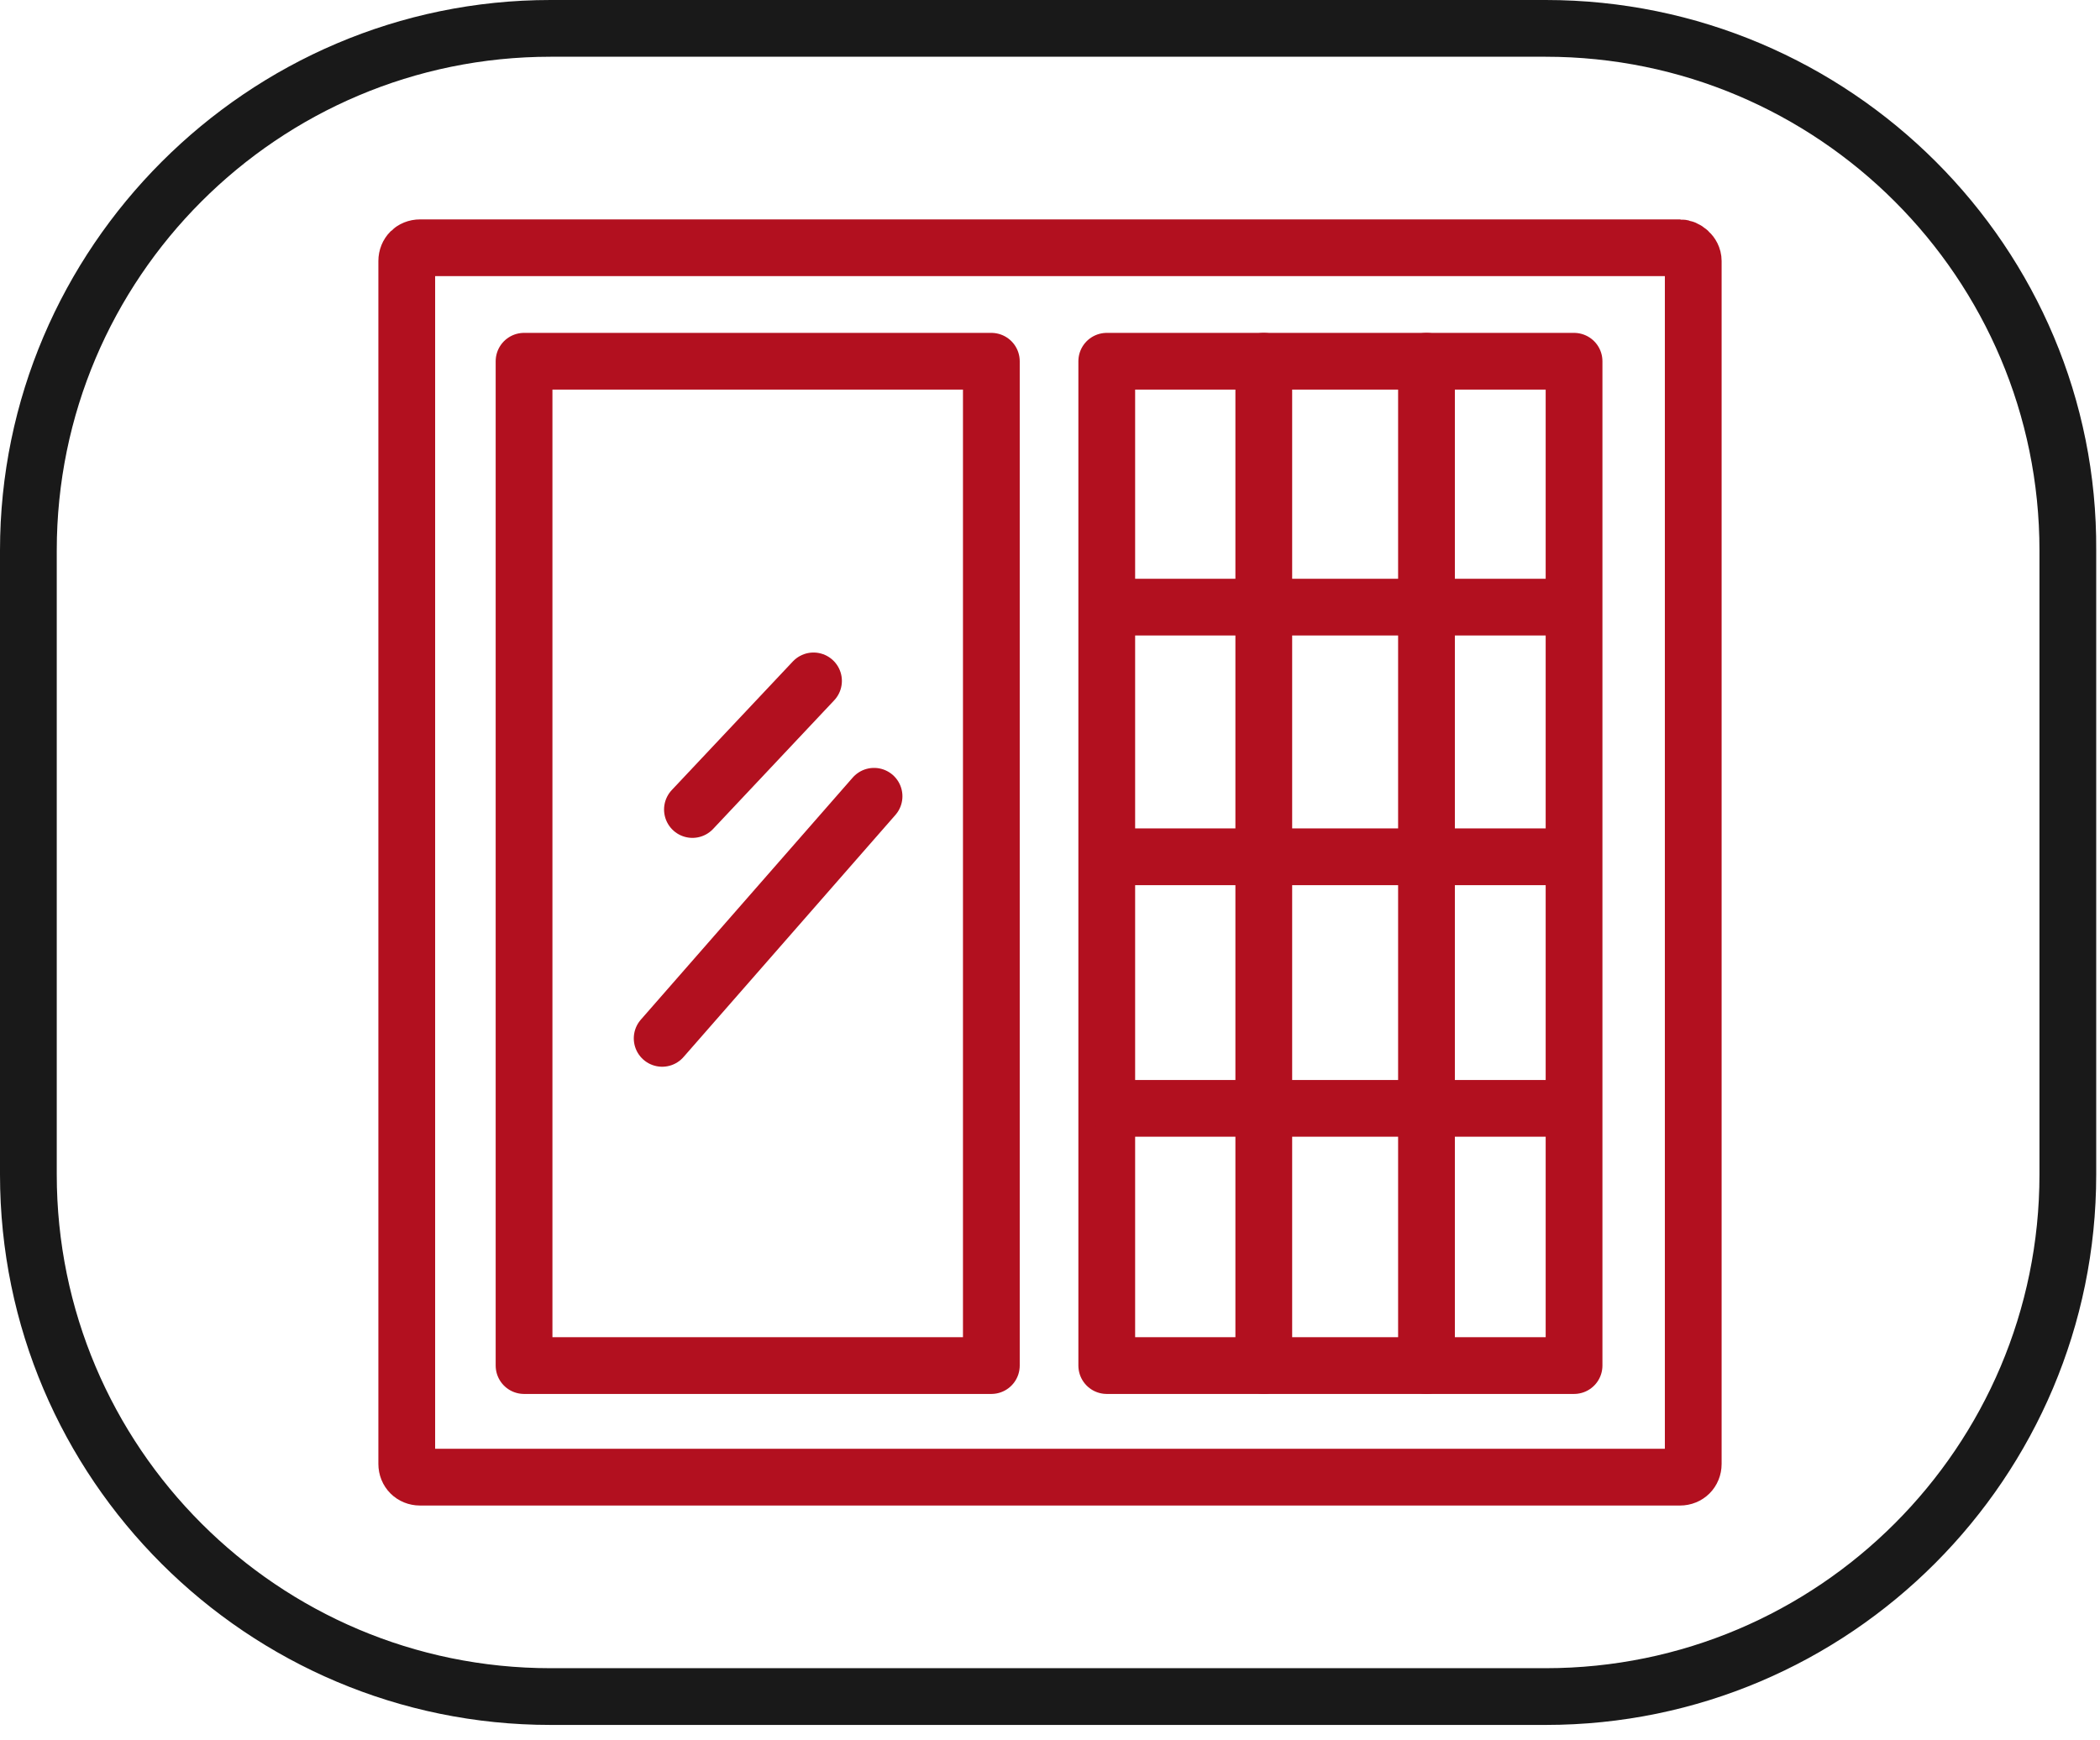
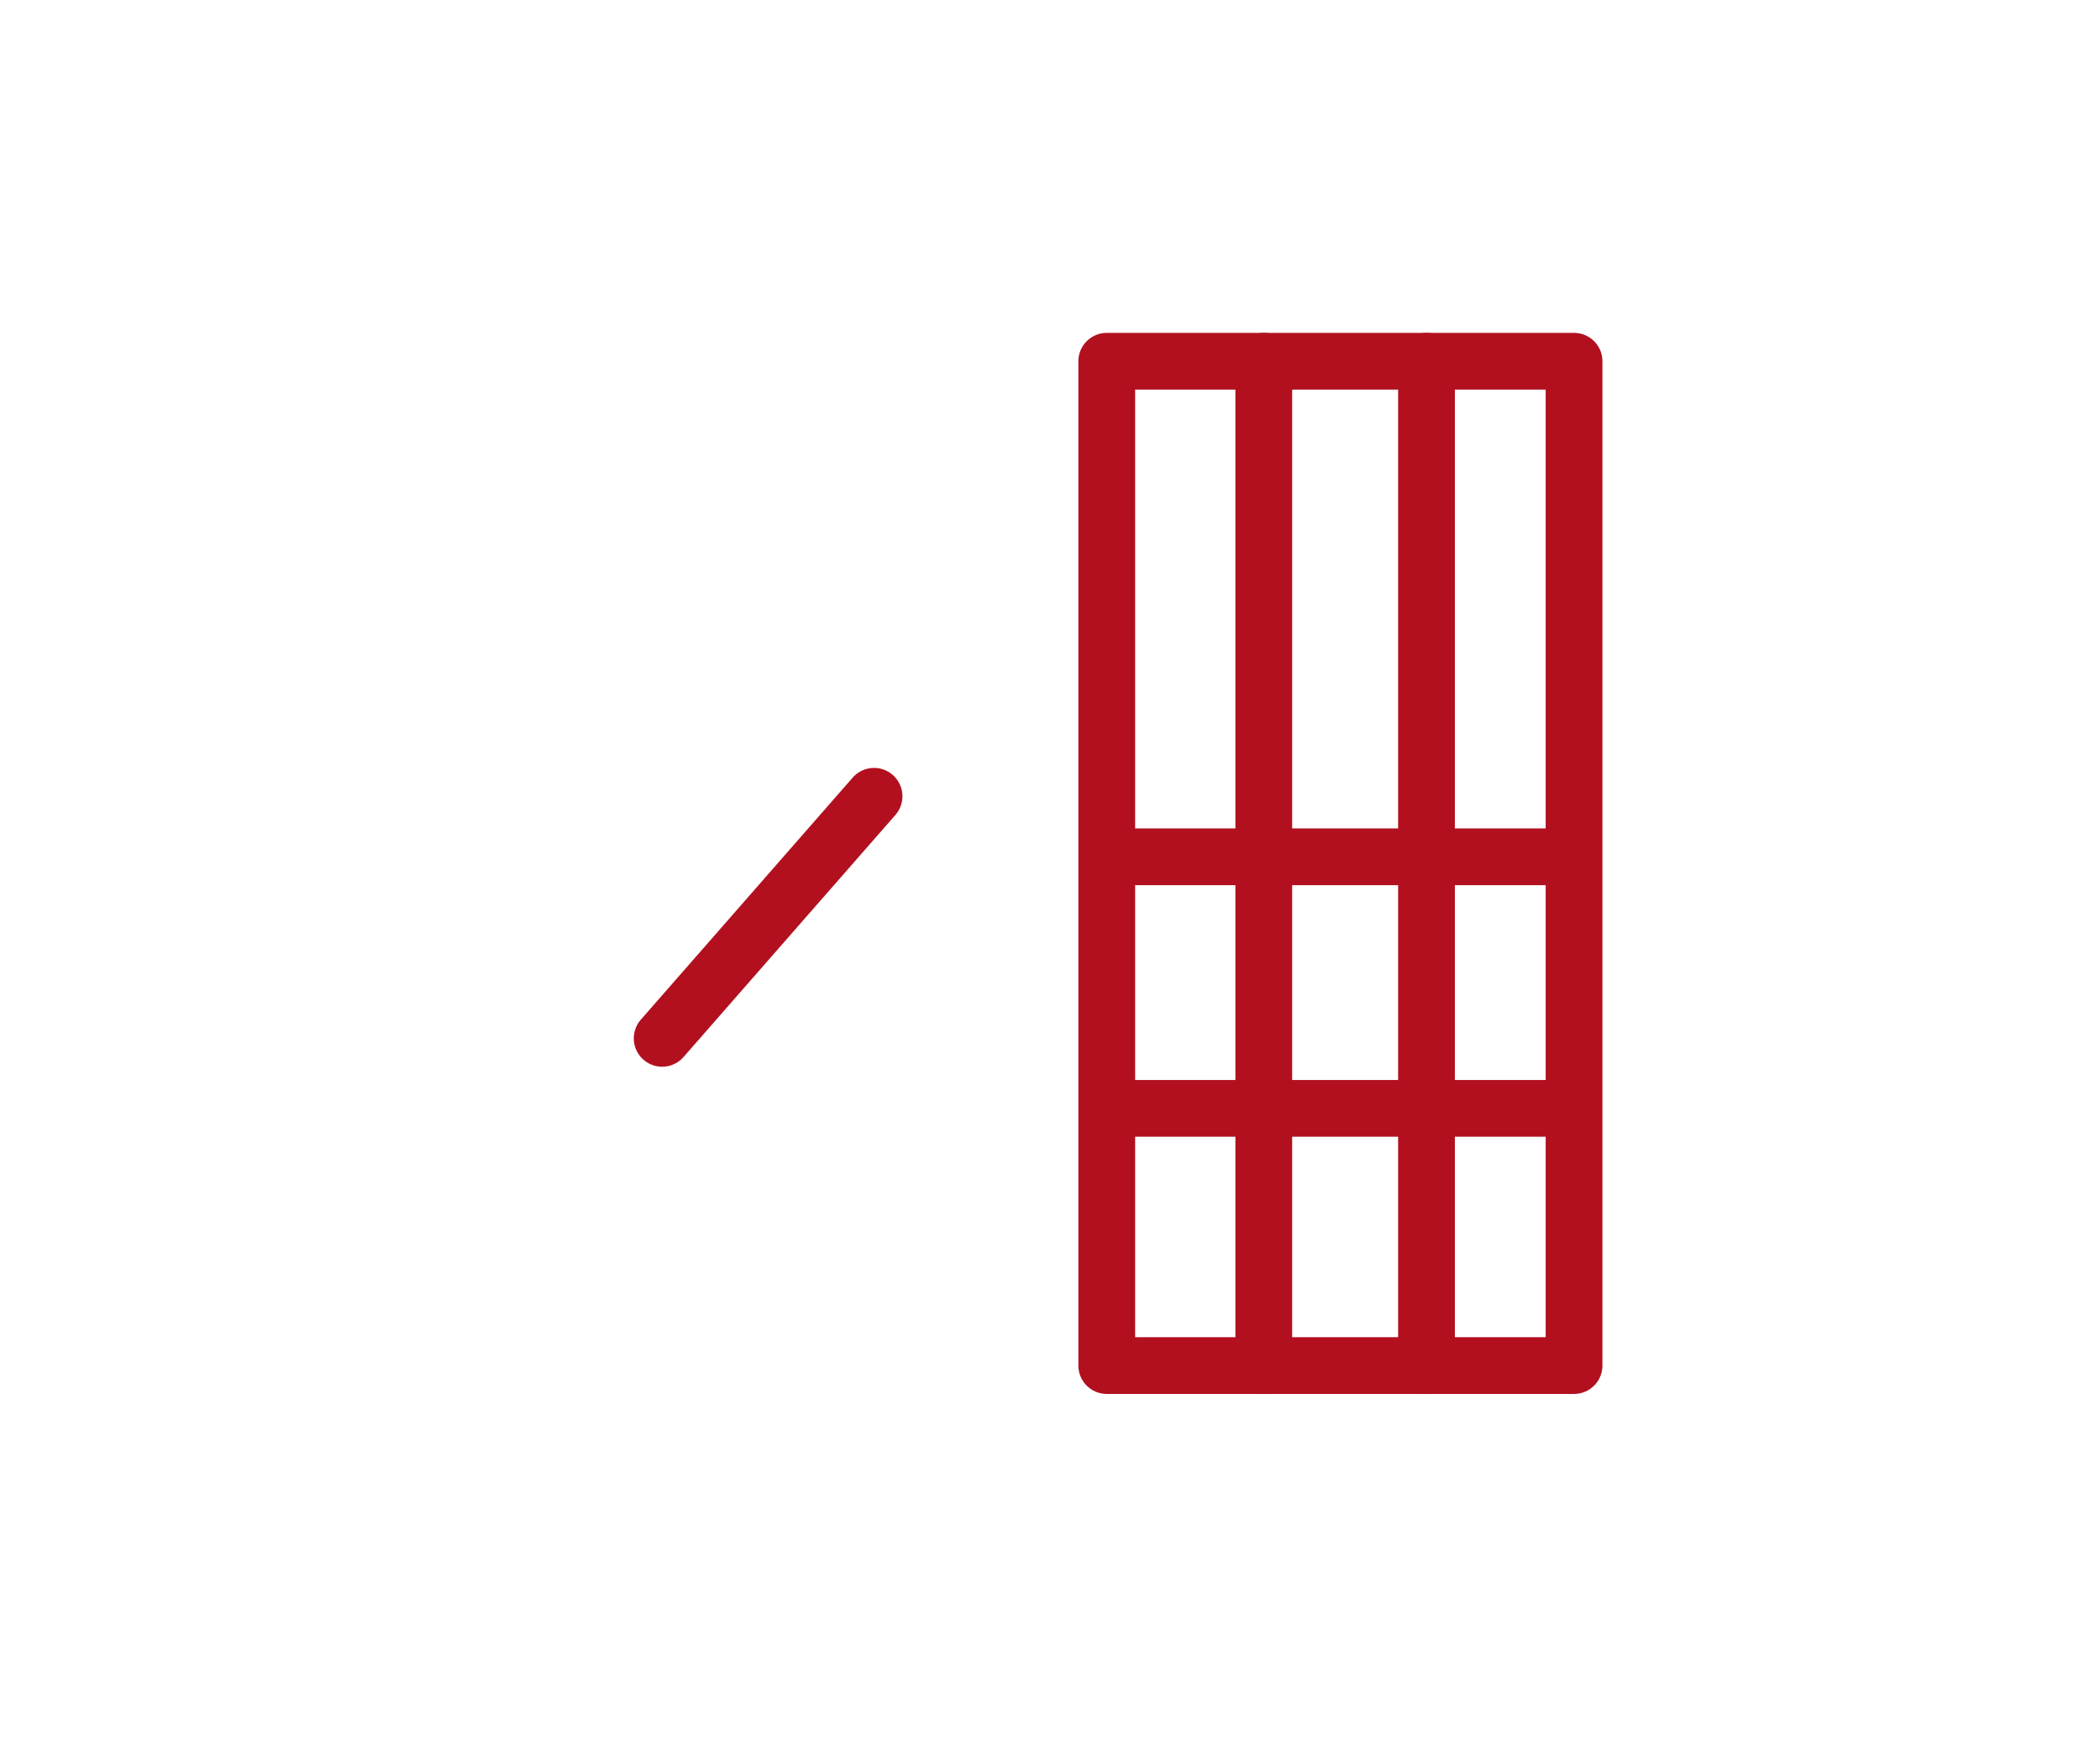
<svg xmlns="http://www.w3.org/2000/svg" width="111" height="92" viewBox="0 0 111 92" fill="none">
-   <path d="M81.7 3C96.1 3 107.8 14.7 107.8 29.1V62.1C107.8 76.5 96.1 88.2 81.7 88.2H29.1C14.7 88.2 3 76.5 3 62.1V29.1C3 14.7 14.7 3 29.1 3H81.7ZM81.7 0H29.1C13.1 0 0 13.1 0 29.1V62.1C0 78.2 13.1 91.2 29.1 91.2H81.7C97.8 91.2 110.8 78.1 110.8 62.1V29.1C110.9 13.1 97.8 0 81.7 0Z" fill="#191919" />
-   <path d="M88.7 13.1H22.2C21.8 13.1 21.5 13.4 21.5 13.8V77.4C21.5 77.8 21.8 78.1 22.2 78.1H88.8C89.2 78.1 89.5 77.8 89.5 77.4V13.8C89.5 13.4 89.1 13.1 88.8 13.1H88.7Z" stroke="#B2101F" stroke-width="3" stroke-linecap="round" stroke-linejoin="round" />
  <path d="M58.5 19.1H83.2V72.2H58.5V19.1Z" stroke="#B2101F" stroke-width="3" stroke-linecap="round" stroke-linejoin="round" />
  <path d="M66.8 72.2V19.1" stroke="#B2101F" stroke-width="3" stroke-linecap="round" stroke-linejoin="round" />
  <path d="M75.4 72.2V19.1" stroke="#B2101F" stroke-width="3" stroke-linecap="round" stroke-linejoin="round" />
-   <path d="M59.1 32.1H81.9" stroke="#B2101F" stroke-width="3" stroke-linecap="round" stroke-linejoin="round" />
  <path d="M59.1 45.3H81.9" stroke="#B2101F" stroke-width="3" stroke-linecap="round" stroke-linejoin="round" />
  <path d="M59.1 58.6H81.9" stroke="#B2101F" stroke-width="3" stroke-linecap="round" stroke-linejoin="round" />
-   <path d="M27.7 19.1H52.4V72.2H27.7V19.1Z" stroke="#B2101F" stroke-width="3" stroke-linecap="round" stroke-linejoin="round" />
  <path d="M46.2 42.1L35 54.9" stroke="#B2101F" stroke-width="3" stroke-linecap="round" stroke-linejoin="round" />
-   <path d="M43 36L36.6 42.8" stroke="#B2101F" stroke-width="3" stroke-linecap="round" stroke-linejoin="round" />
</svg>